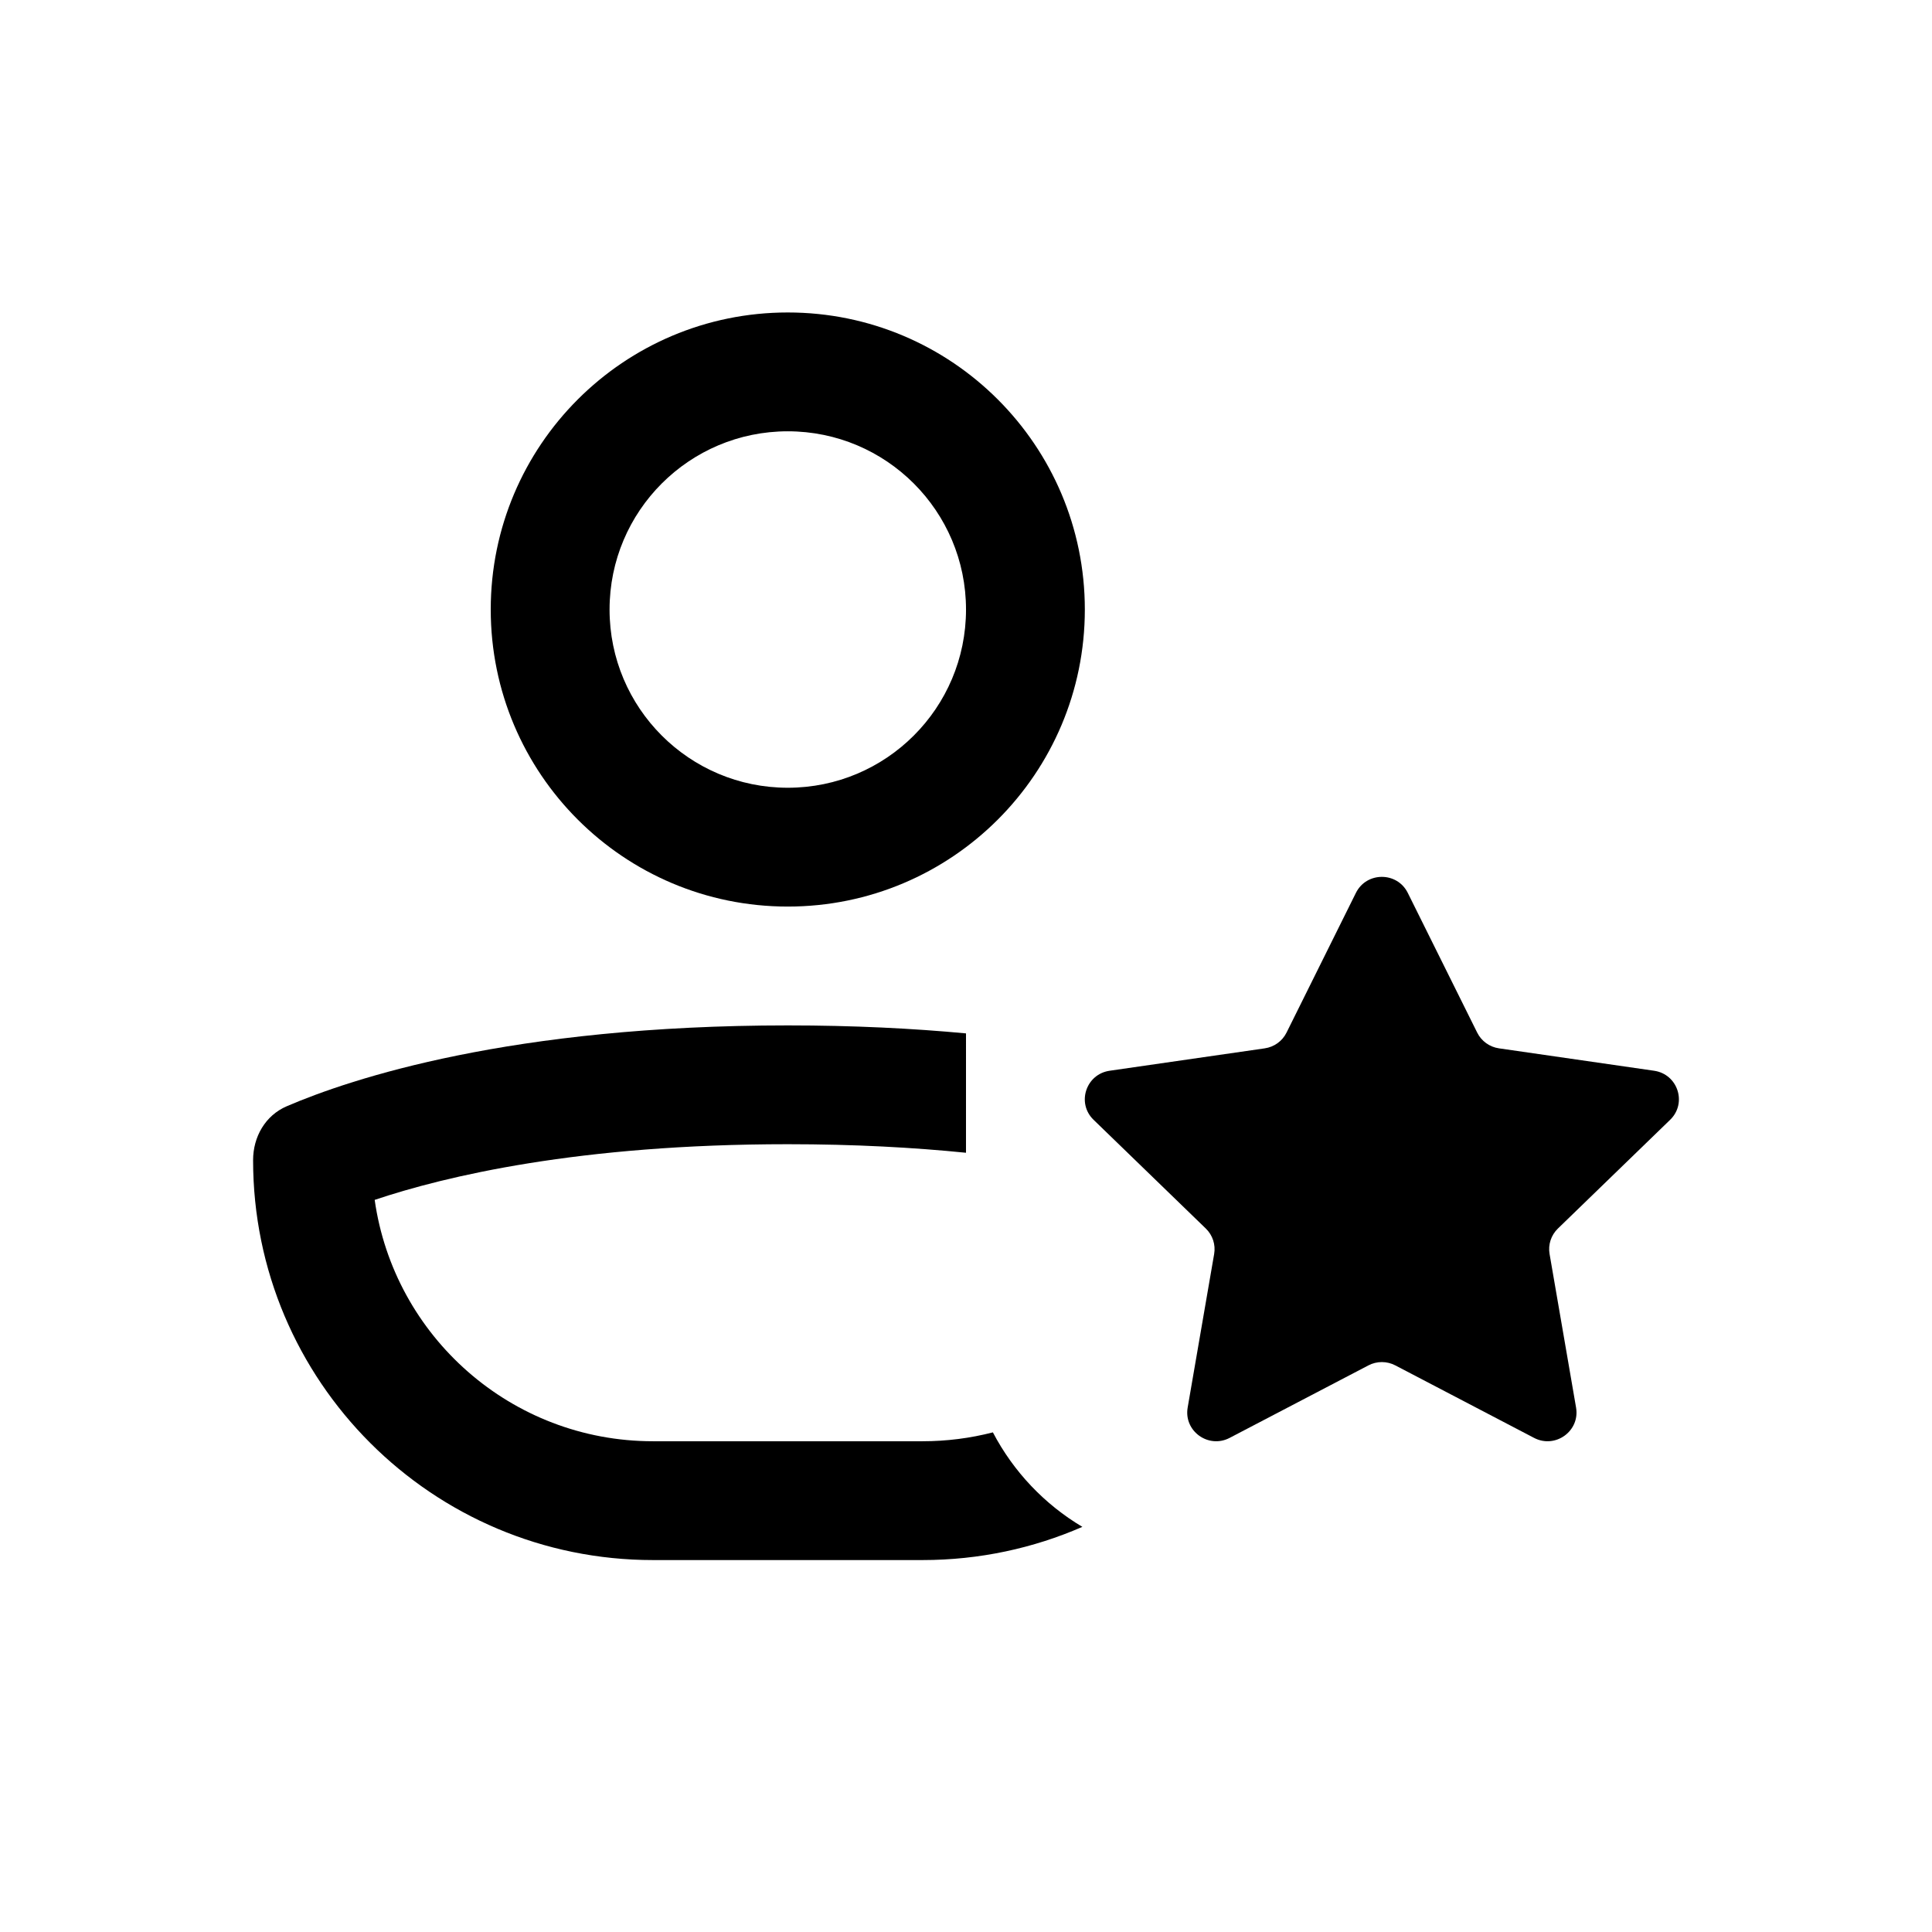
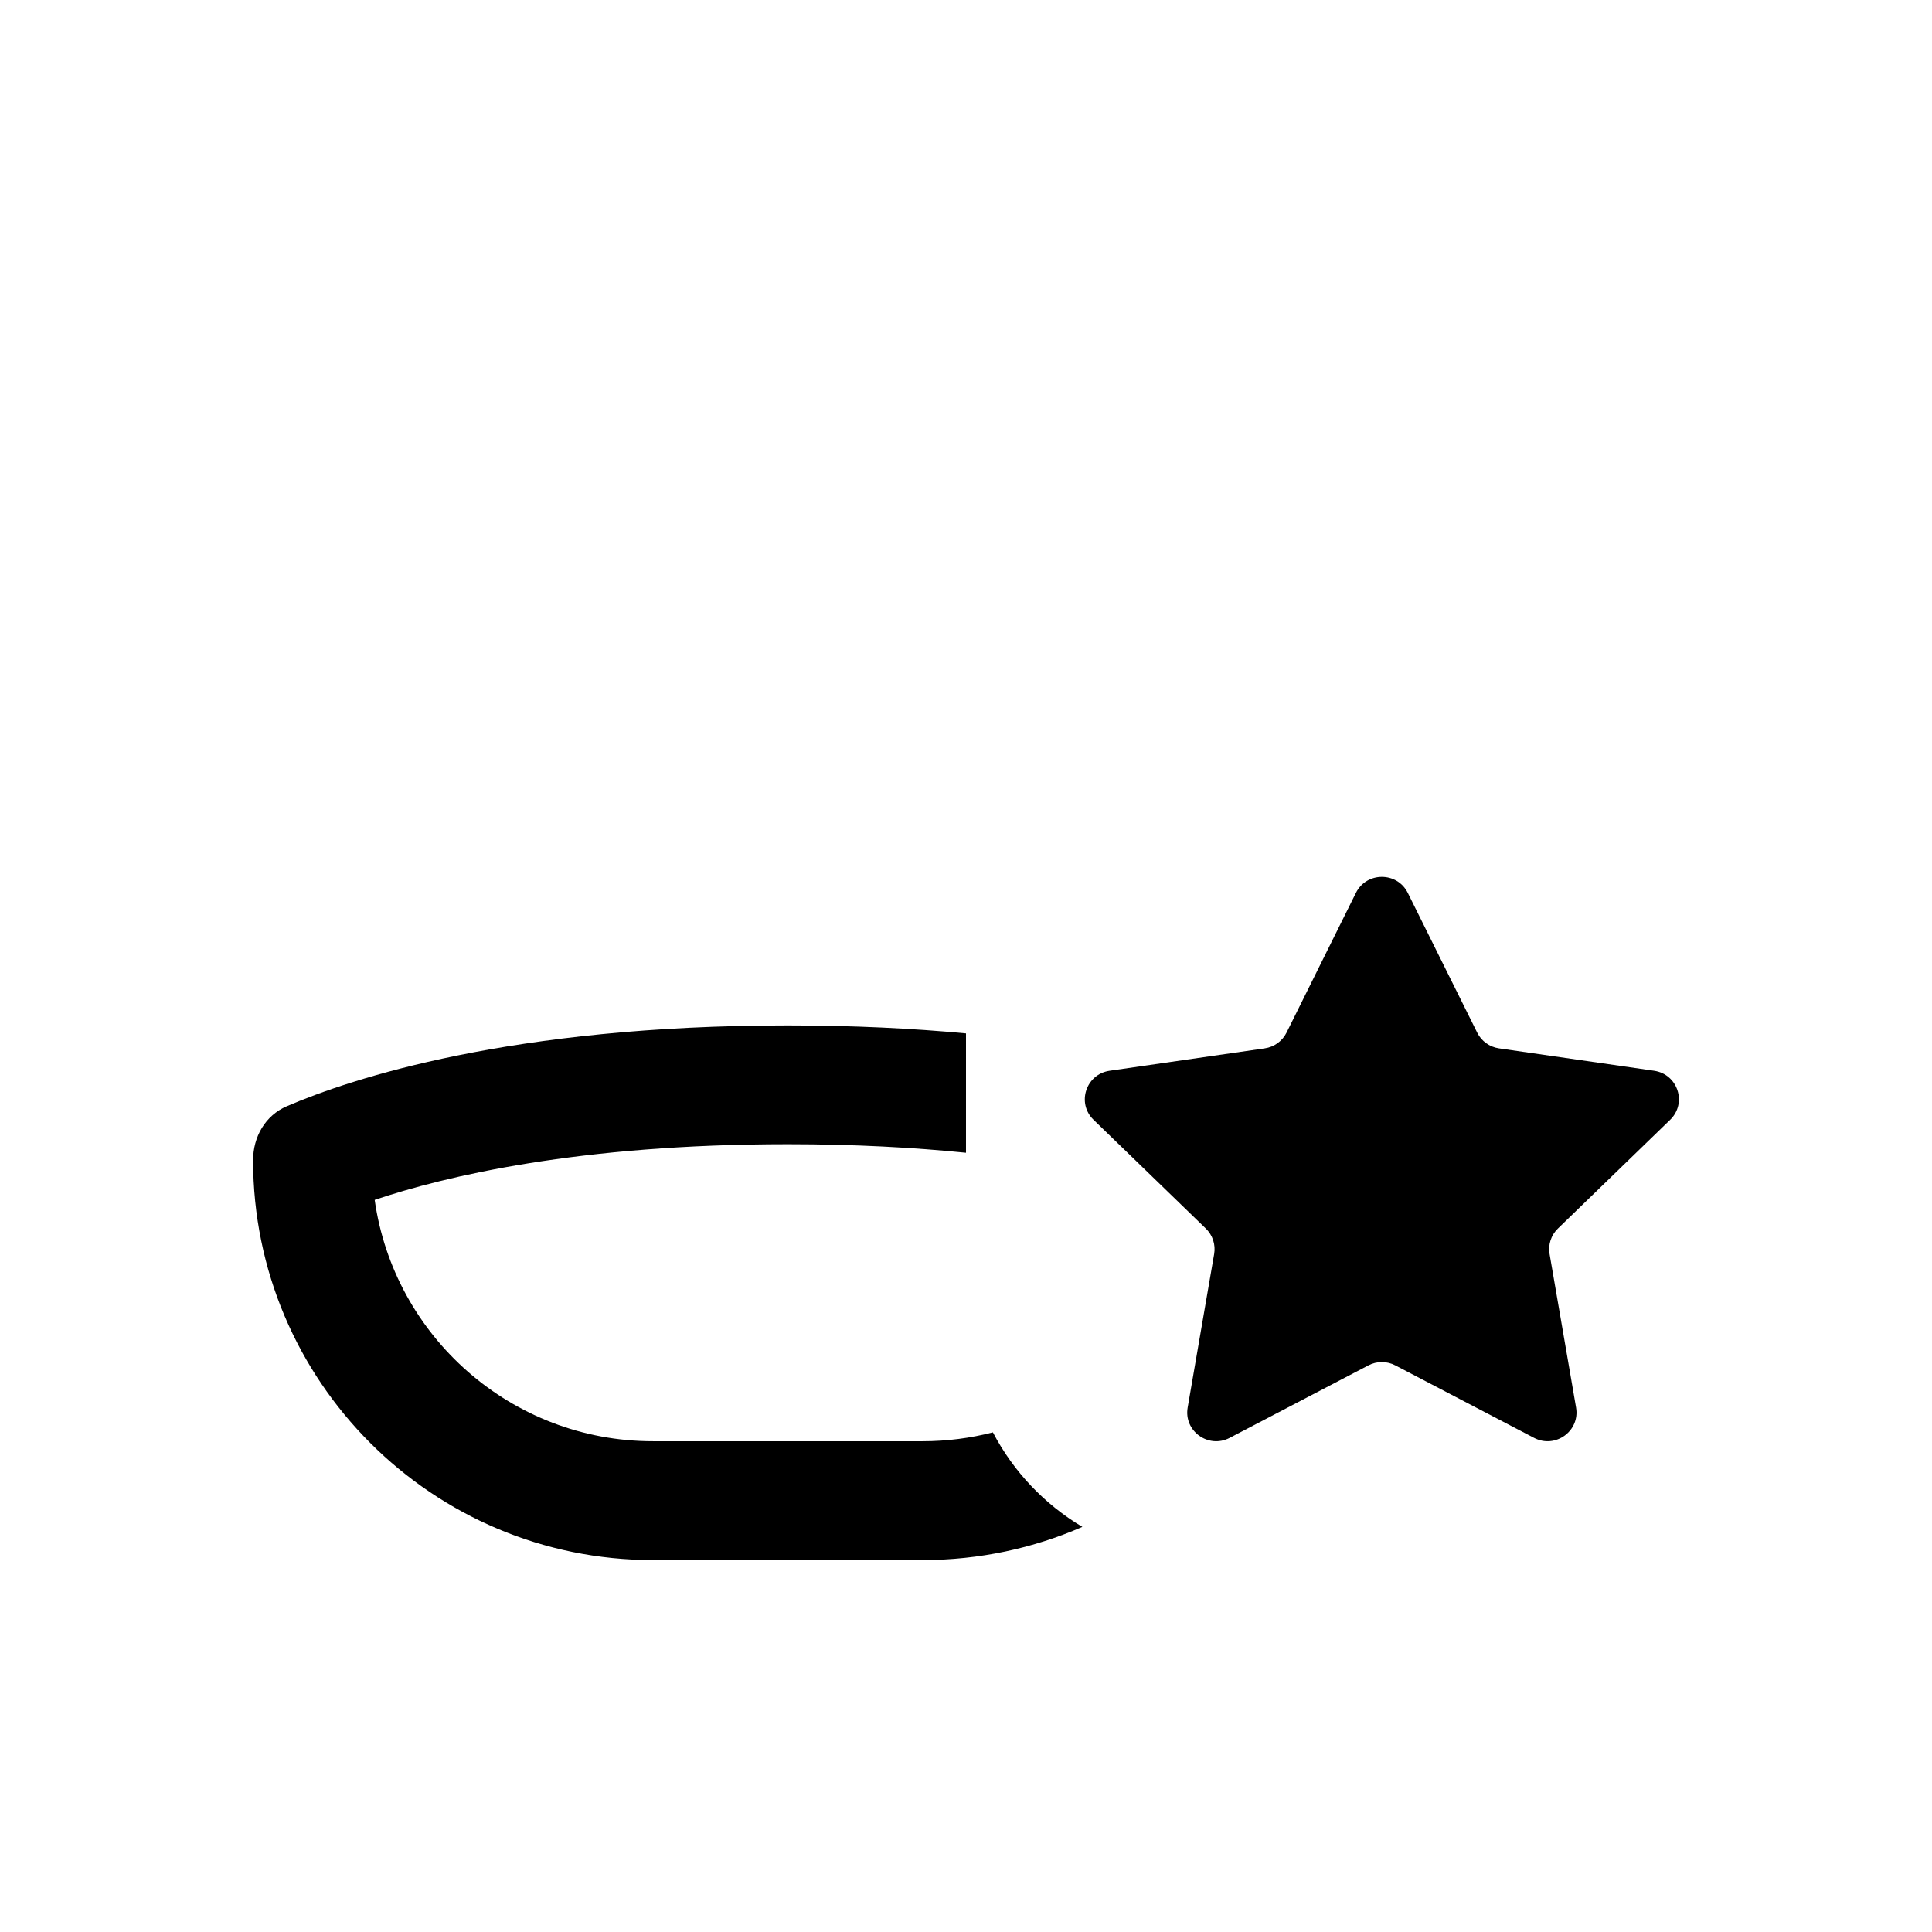
<svg xmlns="http://www.w3.org/2000/svg" fill="#000000" width="800px" height="800px" version="1.1" viewBox="144 144 512 512">
  <g>
-     <path d="m352.77 384.25c43.477 0 78.723-35.242 78.723-78.719 0-43.477-35.246-78.723-78.723-78.723s-78.719 35.246-78.719 78.723c0 43.477 35.242 78.719 78.719 78.719zm0-31.488c26.086 0 47.234-21.145 47.234-47.23 0-26.086-21.148-47.234-47.234-47.234s-47.23 21.148-47.23 47.234c0 26.086 21.145 47.23 47.23 47.23z" fill-rule="evenodd" />
    <path d="m400 417.86c-14.039-1.316-29.758-2.117-47.234-2.117-73.336 0-115.69 14.082-132.78 21.426-5.676 2.438-8.914 8.109-8.914 14.285 0 58.535 47.449 105.98 105.98 105.98h71.426c15.059 0 29.387-3.141 42.359-8.801-10.043-5.973-18.281-14.656-23.711-25.039-5.961 1.535-12.211 2.352-18.648 2.352h-71.426c-37.57 0-68.641-27.809-73.758-63.965 18.656-6.266 54.121-14.754 109.47-14.754 17.758 0 33.469 0.875 47.234 2.266z" />
    <path d="m517.08 380.63c-2.812-5.668-10.938-5.668-13.754 0l-18.383 37.023c-1.117 2.25-3.277 3.809-5.773 4.168l-41.109 5.938c-6.289 0.91-8.805 8.59-4.254 13l29.75 28.82c1.809 1.754 2.633 4.273 2.203 6.746l-7.019 40.695c-1.074 6.227 5.5 10.973 11.125 8.035l36.77-19.211c2.234-1.172 4.906-1.172 7.141 0l36.766 19.211c5.629 2.938 12.203-1.809 11.129-8.035l-7.019-40.695c-0.43-2.473 0.395-4.992 2.203-6.746l29.746-28.82c4.555-4.41 2.039-12.09-4.25-13l-41.109-5.938c-2.496-0.359-4.656-1.918-5.773-4.168z" />
  </g>
</svg>